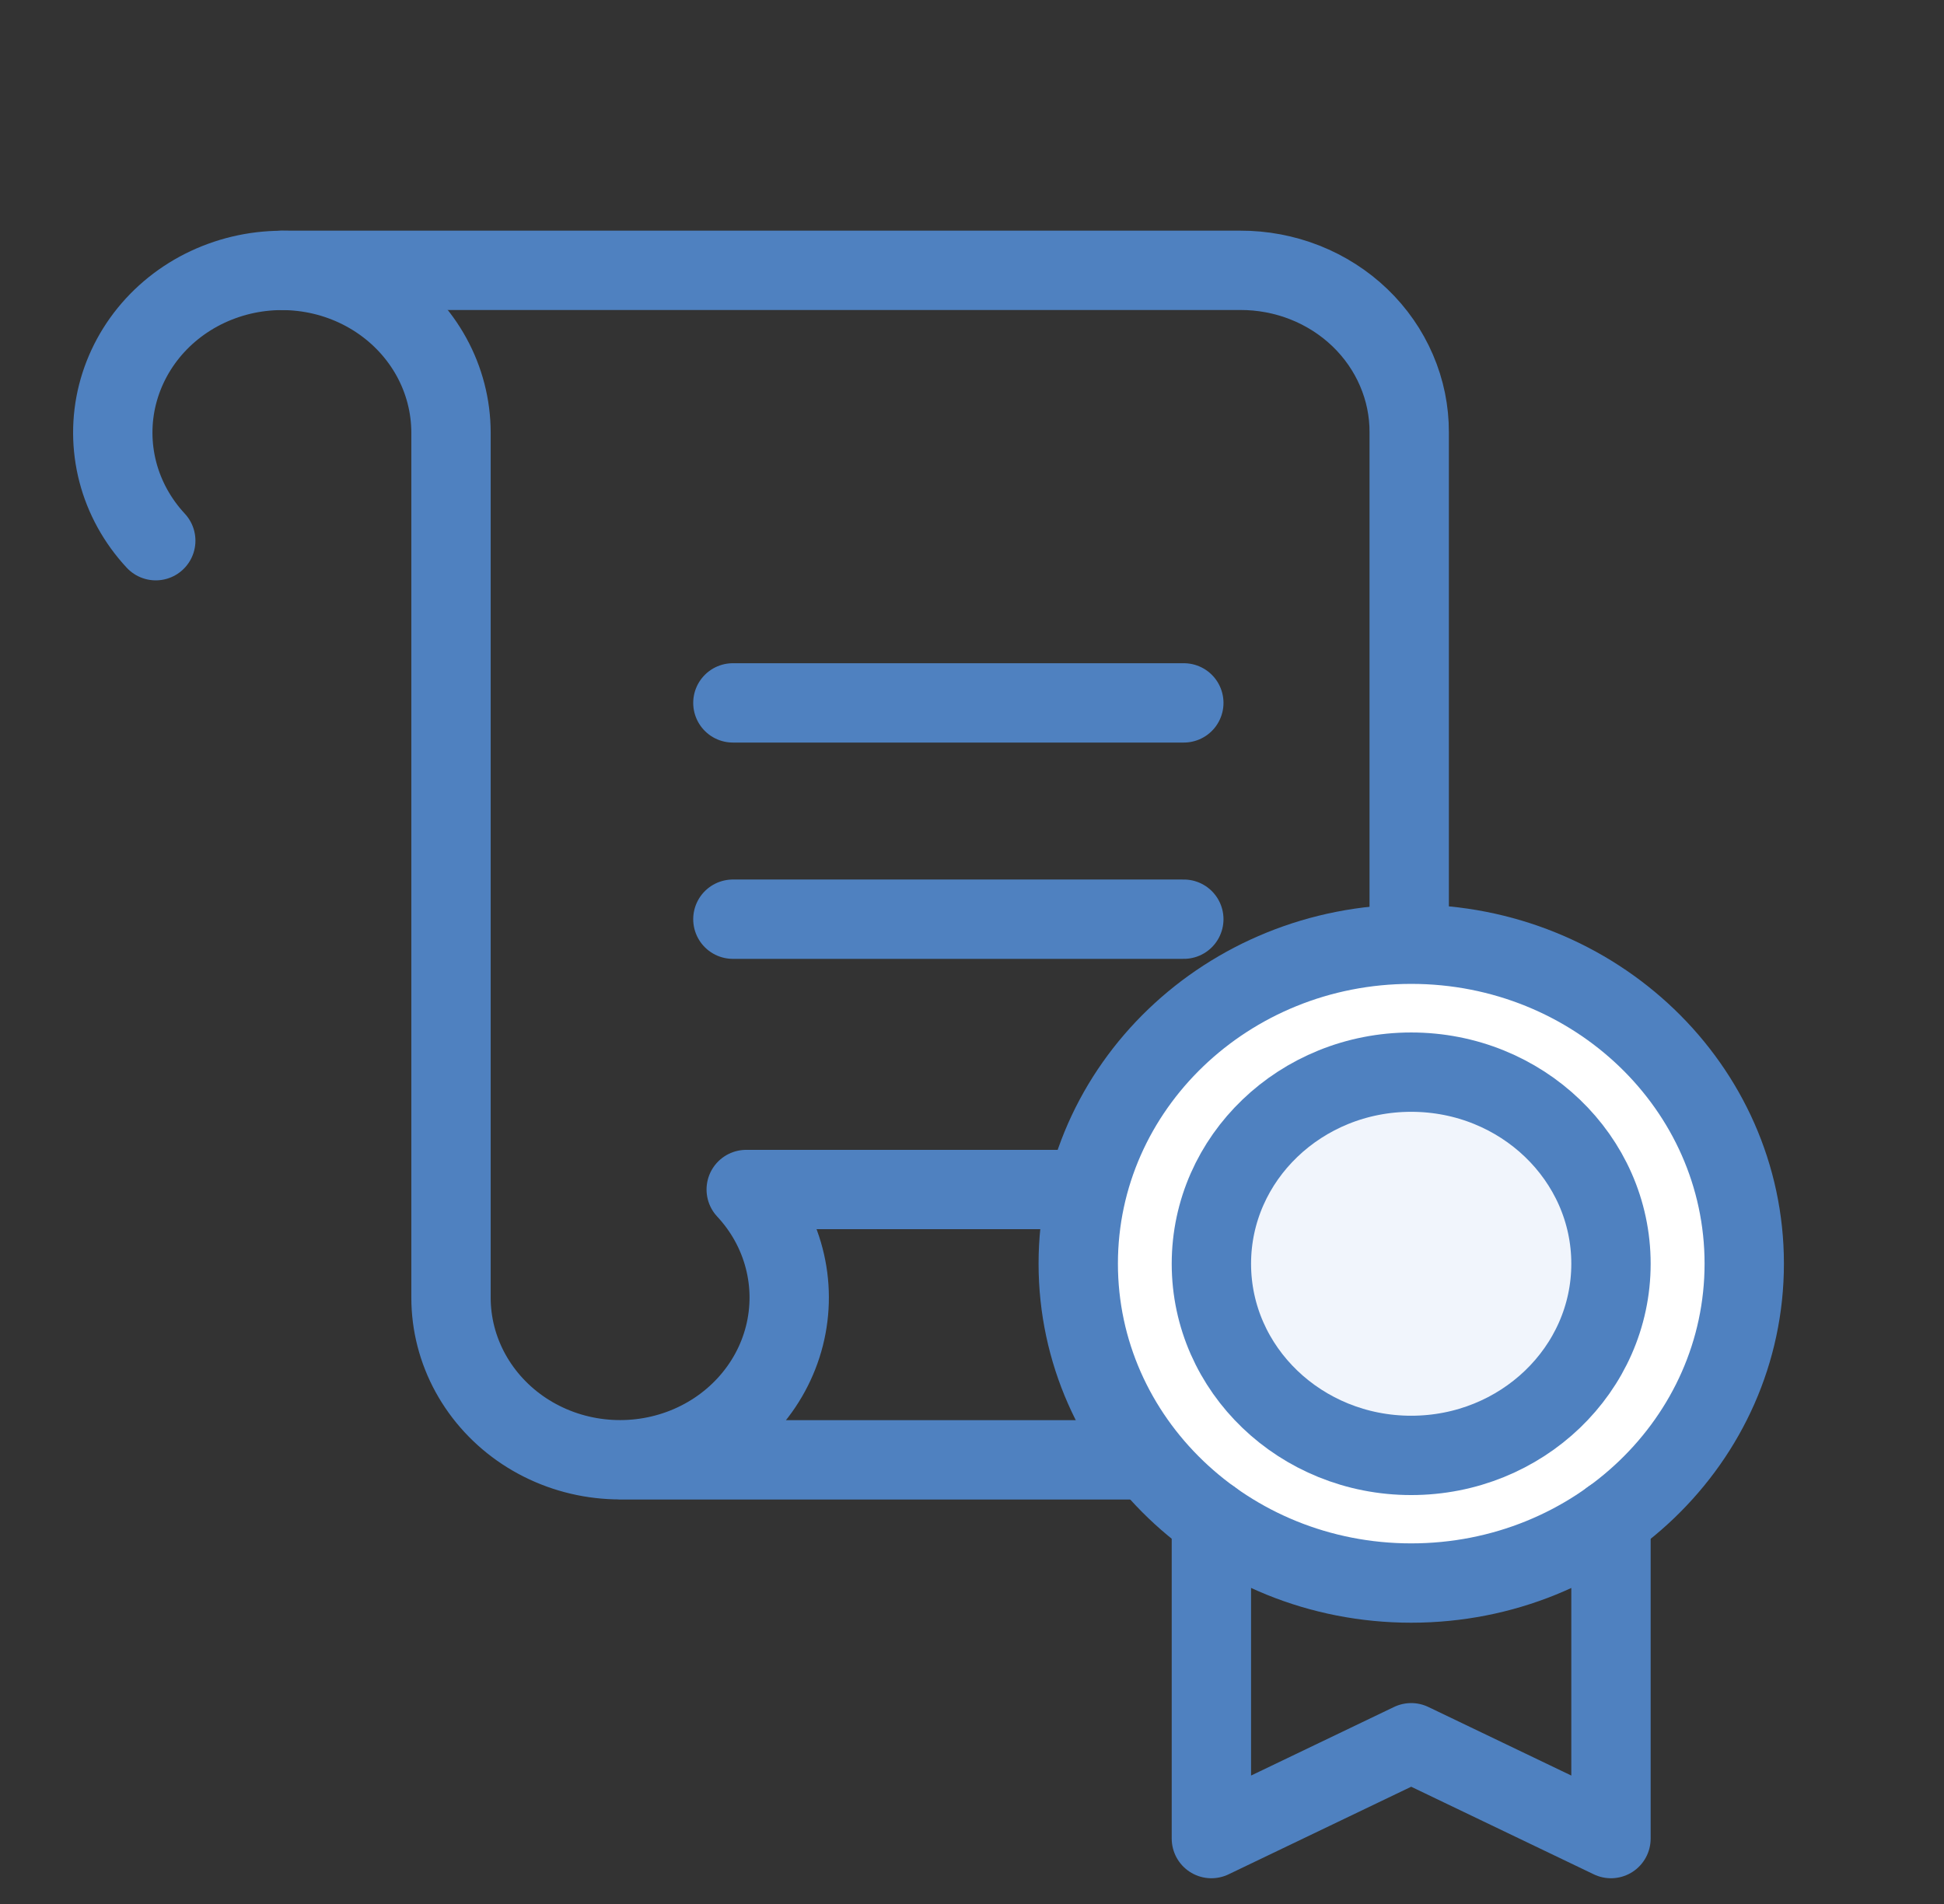
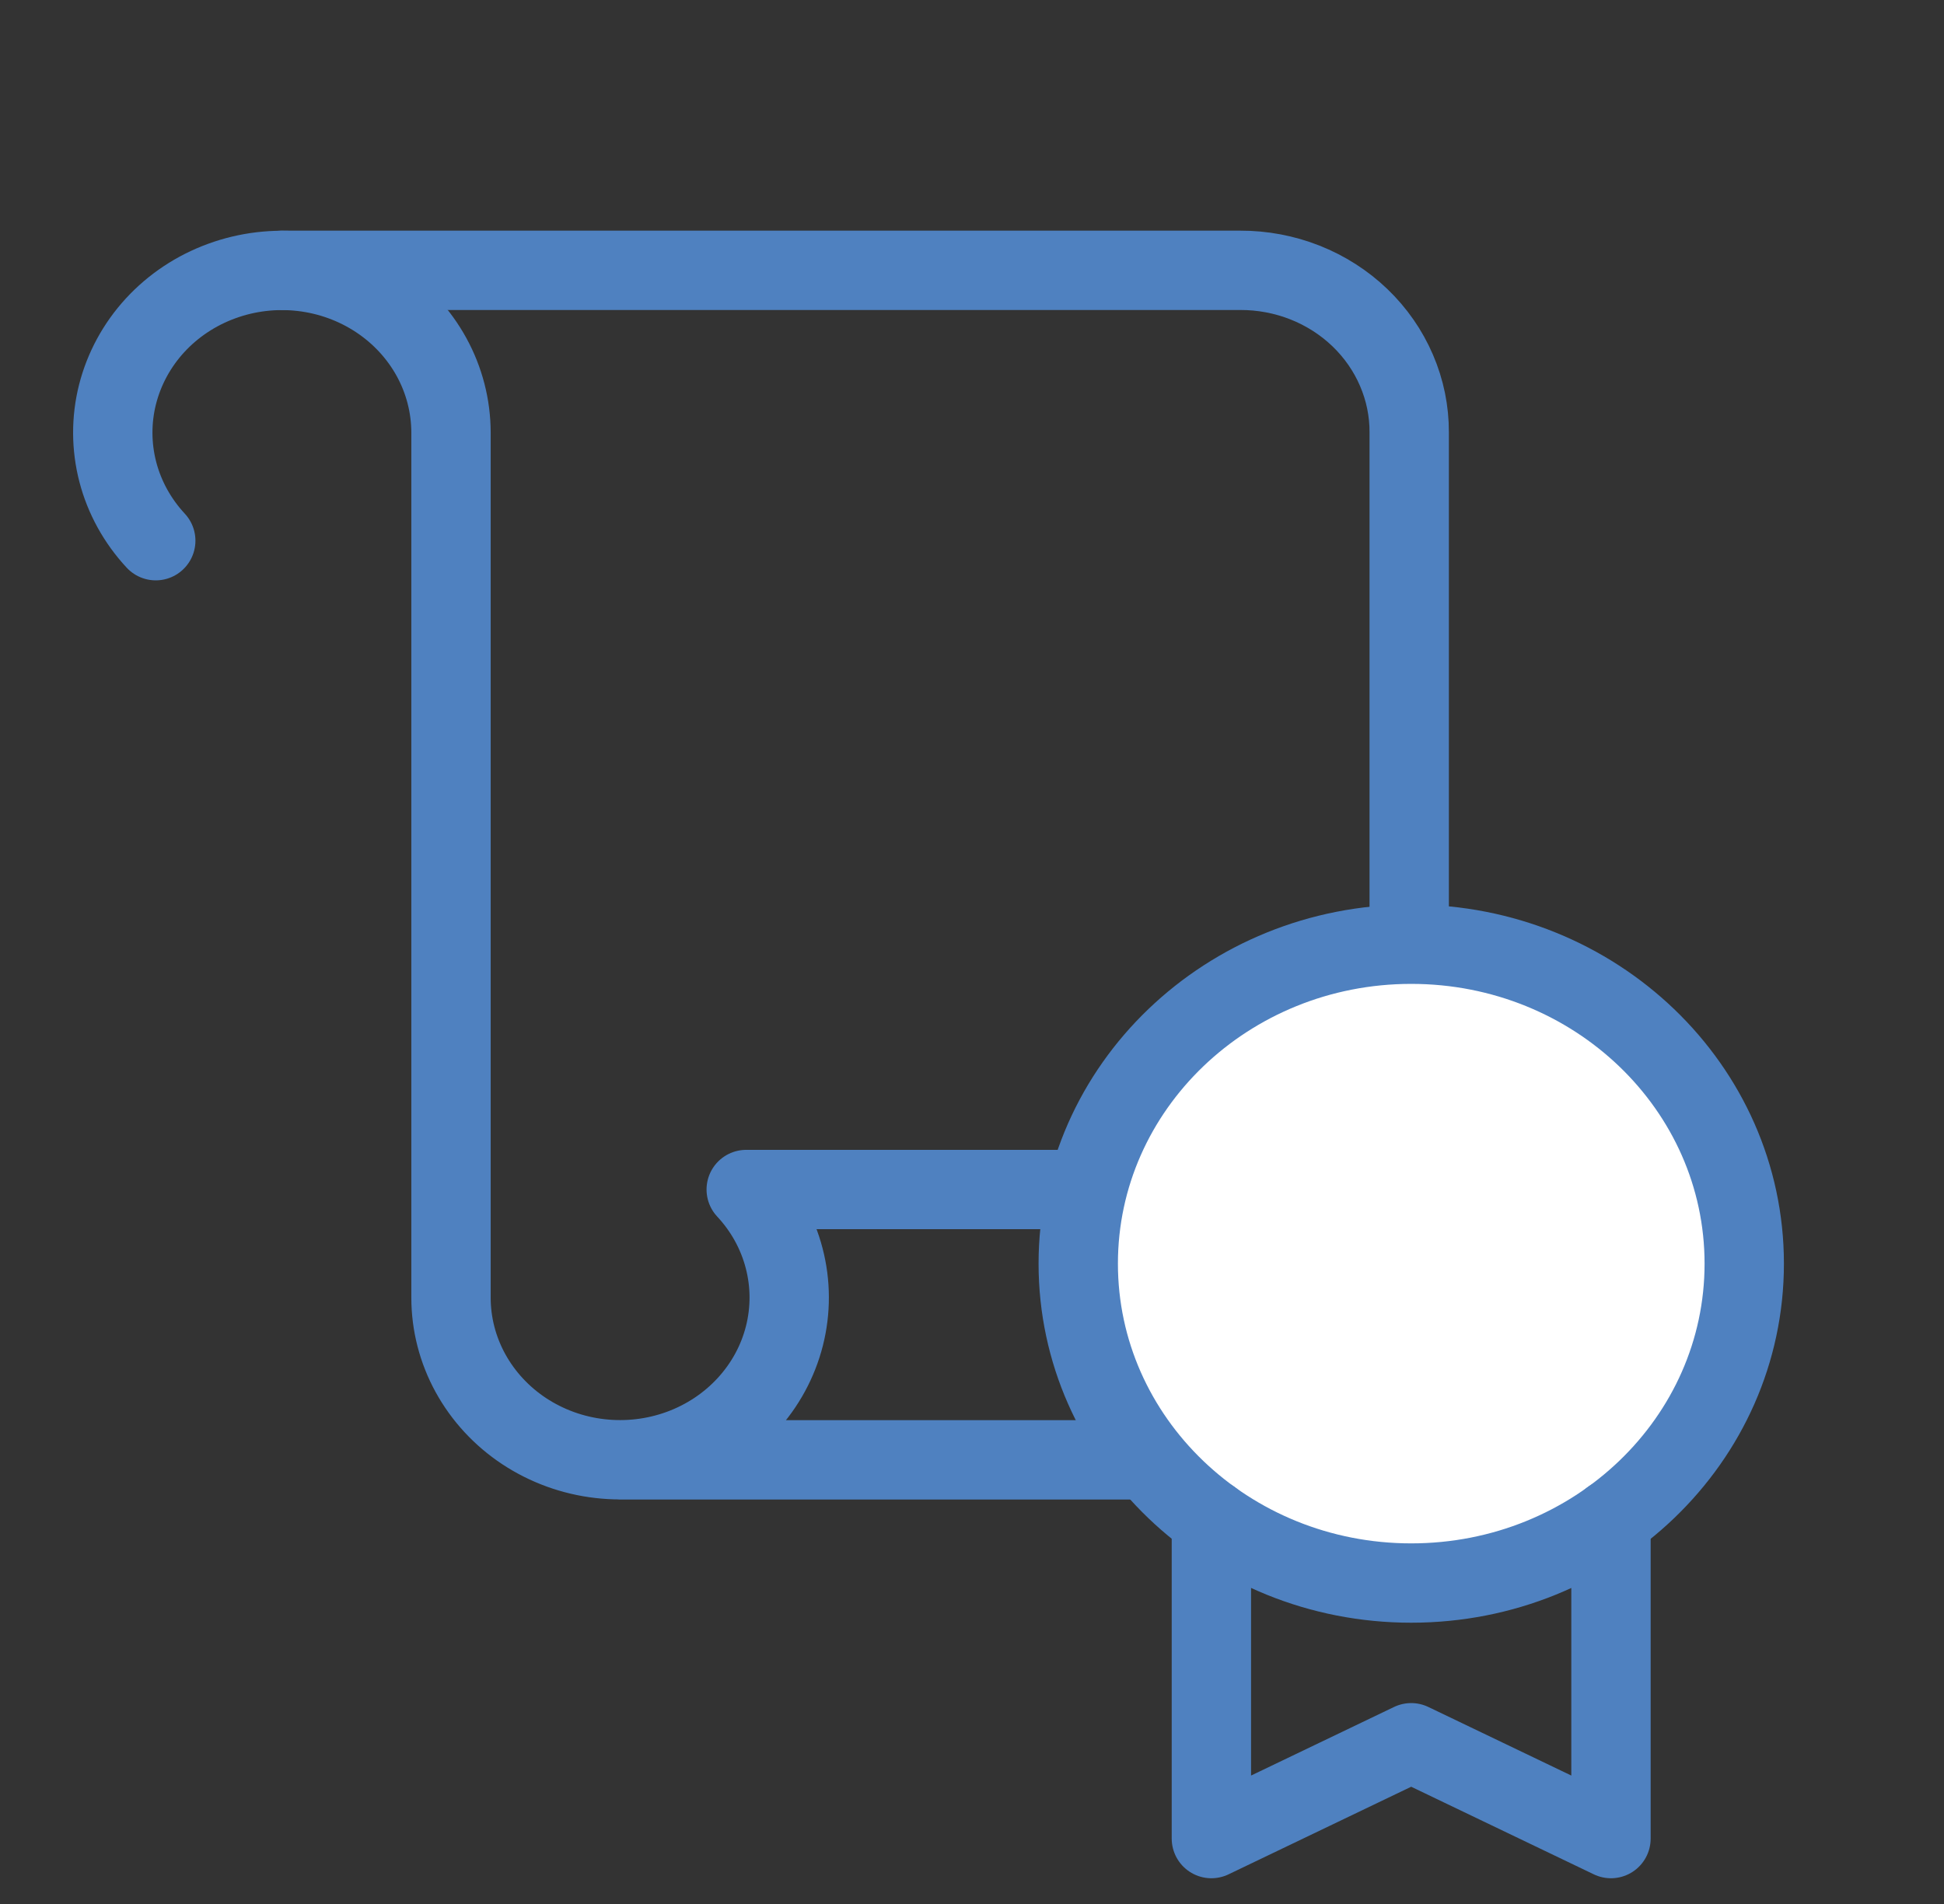
<svg xmlns="http://www.w3.org/2000/svg" width="49" height="48" viewBox="0 0 49 48" fill="none">
  <rect x="0" y="0" width="49" height="48" fill="#333333" stroke="none" />
  <path d="M35.52 29.988V10.905C35.523 10.367 35.414 9.834 35.2 9.337C34.987 8.84 34.673 8.388 34.277 8.008C33.881 7.628 33.41 7.327 32.892 7.122C32.373 6.917 31.818 6.813 31.258 6.815H7.104" stroke="#4F81C0" stroke-width="2" stroke-linecap="round" stroke-linejoin="round" />
-   <path d="M18.473 17.72H29.839" stroke="#4F81C0" stroke-width="2" stroke-linecap="round" stroke-linejoin="round" />
-   <path d="M18.473 23.173H29.839" stroke="#4F81C0" stroke-width="2" stroke-linecap="round" stroke-linejoin="round" />
  <path d="M3.926 13.631C3.466 13.136 3.138 12.543 2.97 11.9C2.803 11.257 2.8 10.585 2.963 9.941C3.127 9.297 3.45 8.701 3.907 8.203C4.364 7.706 4.939 7.323 5.585 7.087C6.23 6.85 6.925 6.768 7.611 6.846C8.297 6.925 8.953 7.162 9.522 7.538C10.091 7.914 10.556 8.416 10.878 9.003C11.199 9.589 11.367 10.242 11.368 10.905V32.714C11.368 33.377 11.536 34.029 11.858 34.616C12.18 35.202 12.645 35.705 13.214 36.081C13.783 36.456 14.438 36.694 15.124 36.772C15.81 36.851 16.506 36.768 17.151 36.532C17.796 36.296 18.372 35.912 18.828 35.415C19.285 34.918 19.609 34.322 19.772 33.678C19.935 33.034 19.933 32.362 19.765 31.719C19.598 31.076 19.27 30.482 18.809 29.988H38.701C39.25 30.576 39.609 31.305 39.736 32.085C39.862 32.865 39.751 33.664 39.415 34.384C39.078 35.105 38.532 35.717 37.841 36.146C37.151 36.575 36.345 36.804 35.522 36.803H15.63" stroke="#4F81C0" stroke-width="2" stroke-linecap="round" stroke-linejoin="round" />
  <path d="M35.571 39.909C40.207 39.909 43.965 36.304 43.965 31.857C43.965 27.41 40.207 23.804 35.571 23.804C30.936 23.804 27.178 27.41 27.178 31.857C27.178 36.304 30.936 39.909 35.571 39.909Z" fill="white" stroke="#4F81C0" stroke-width="2" stroke-linecap="round" stroke-linejoin="round" />
-   <path d="M35.57 36.691C38.352 36.691 40.606 34.528 40.606 31.86C40.606 29.192 38.352 27.029 35.57 27.029C32.789 27.029 30.534 29.192 30.534 31.86C30.534 34.528 32.789 36.691 35.57 36.691Z" fill="#F1F5FC" stroke="#4F81C0" stroke-width="2" stroke-linecap="round" stroke-linejoin="round" />
  <path d="M40.606 38.298V46.351L35.57 43.935L30.534 46.351V38.298" stroke="#4F81C0" stroke-width="2" stroke-linecap="round" stroke-linejoin="round" />
</svg>